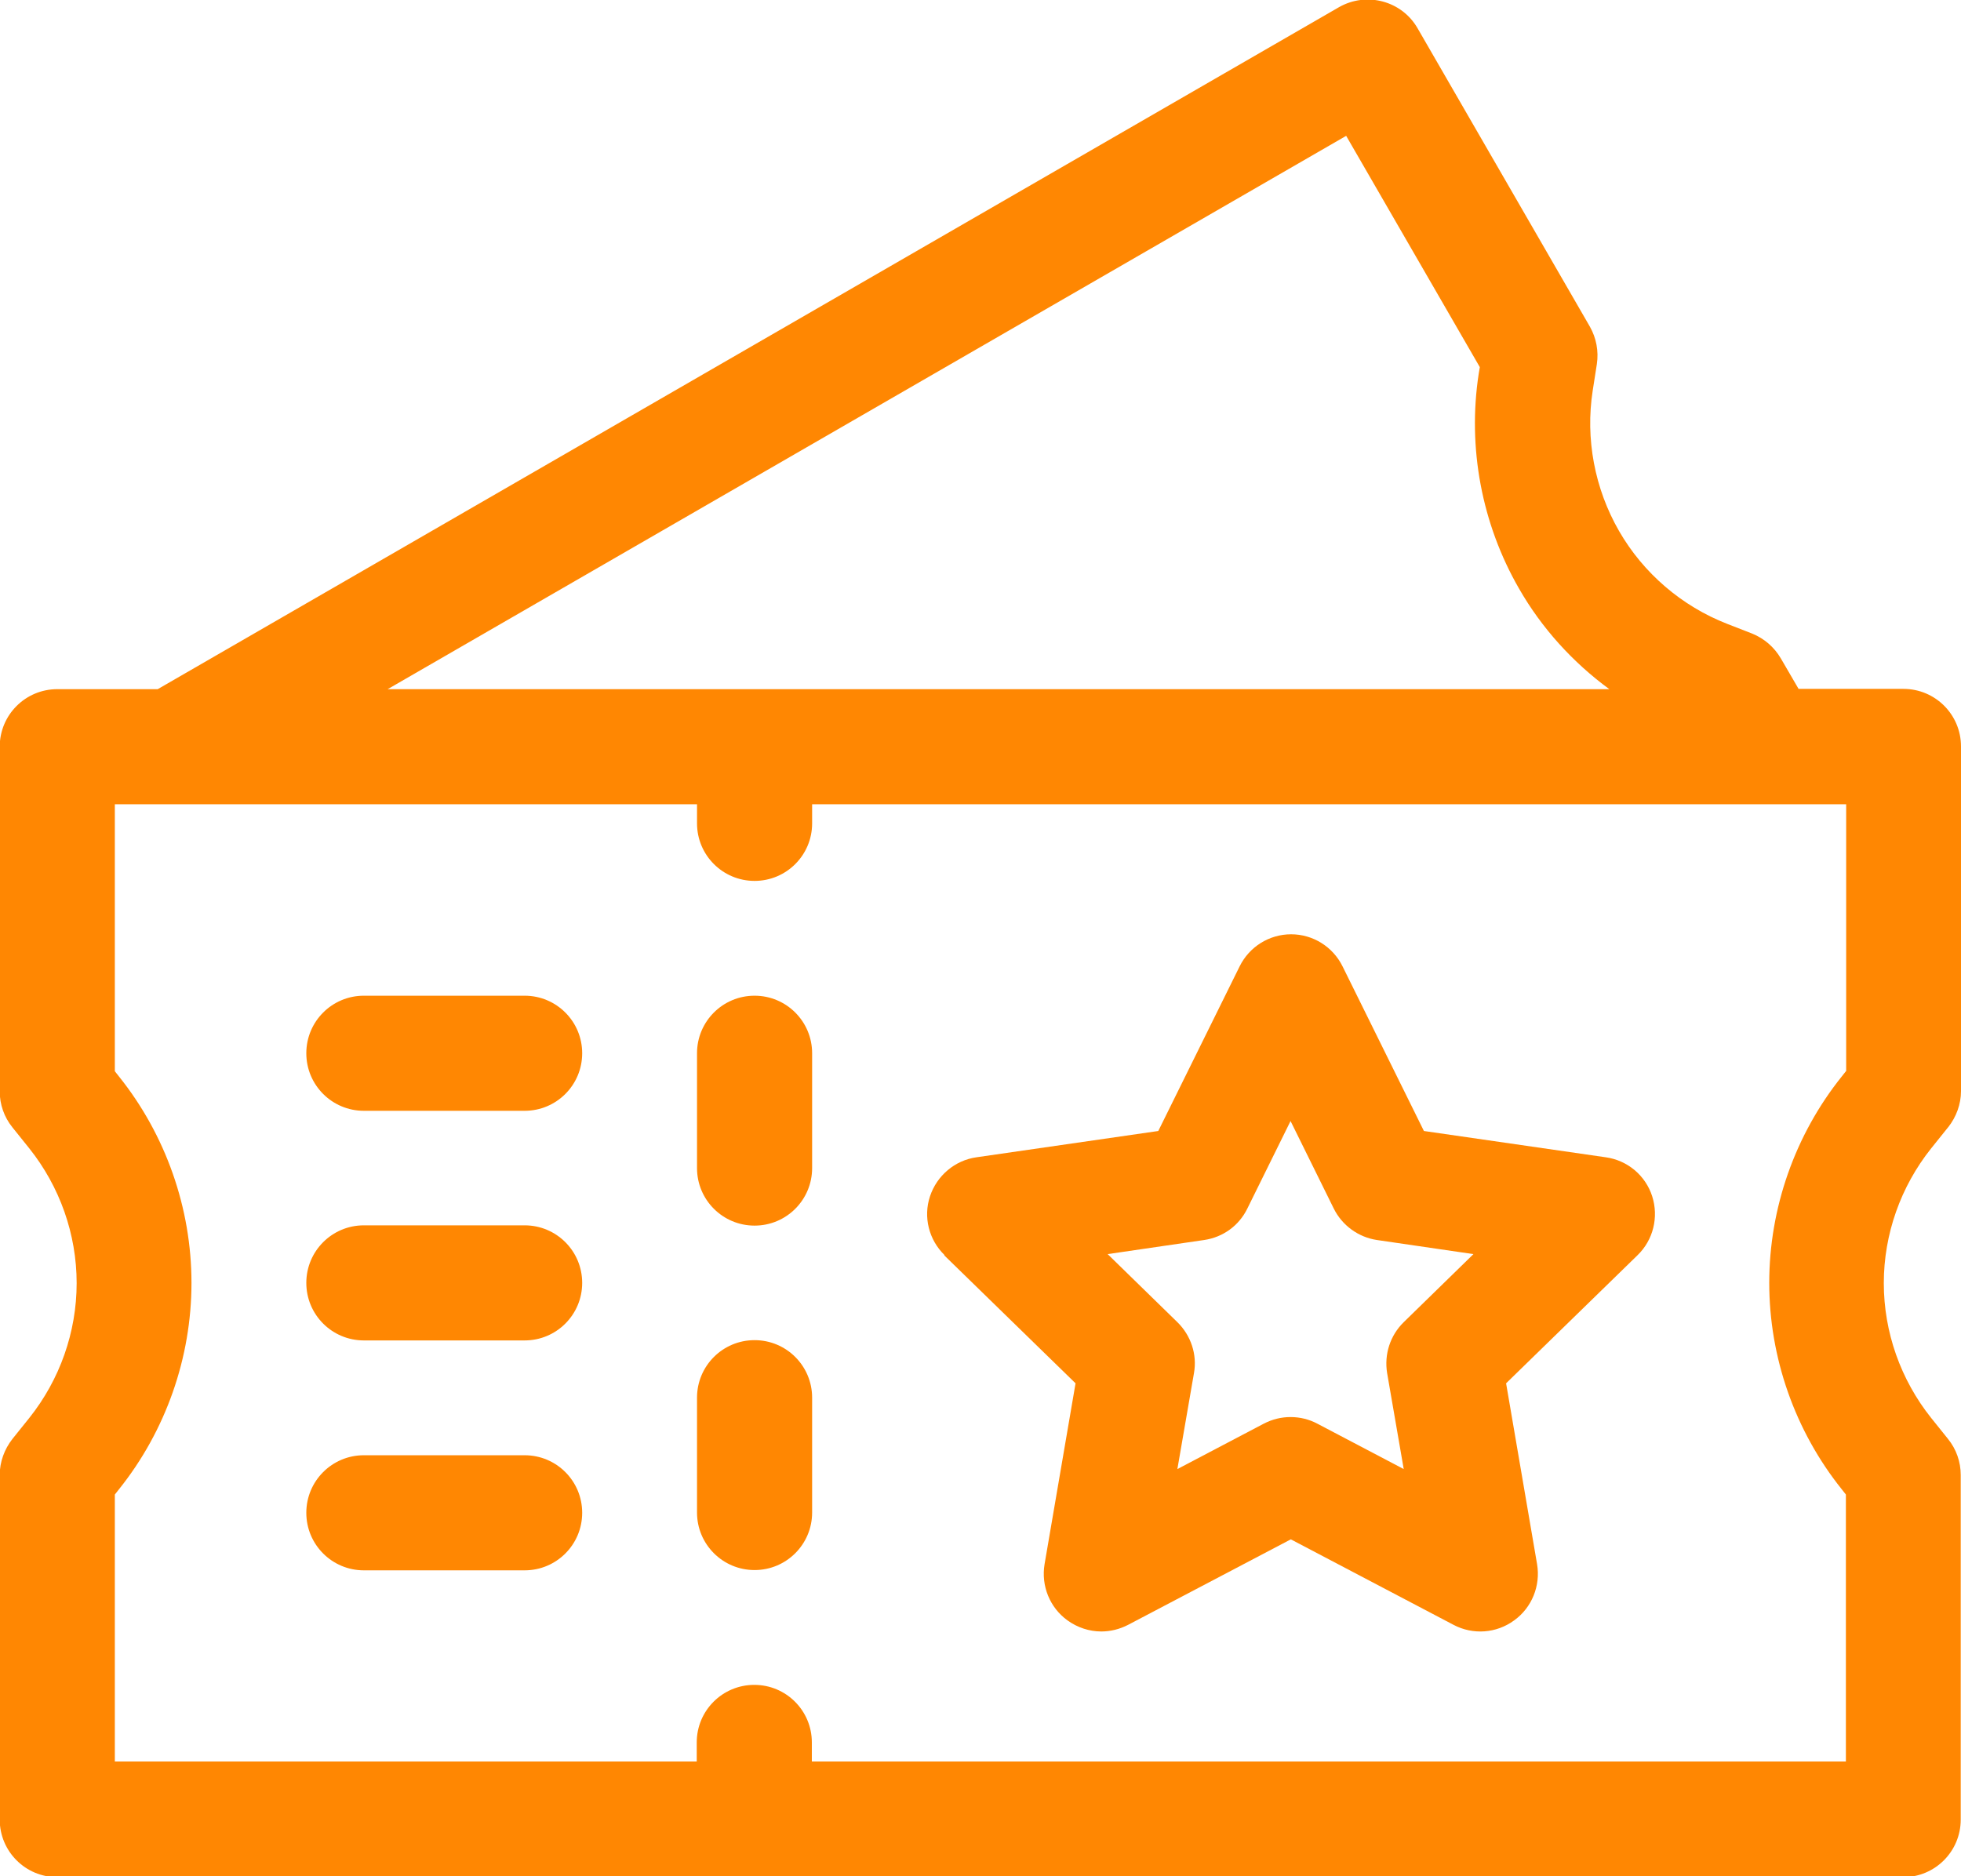
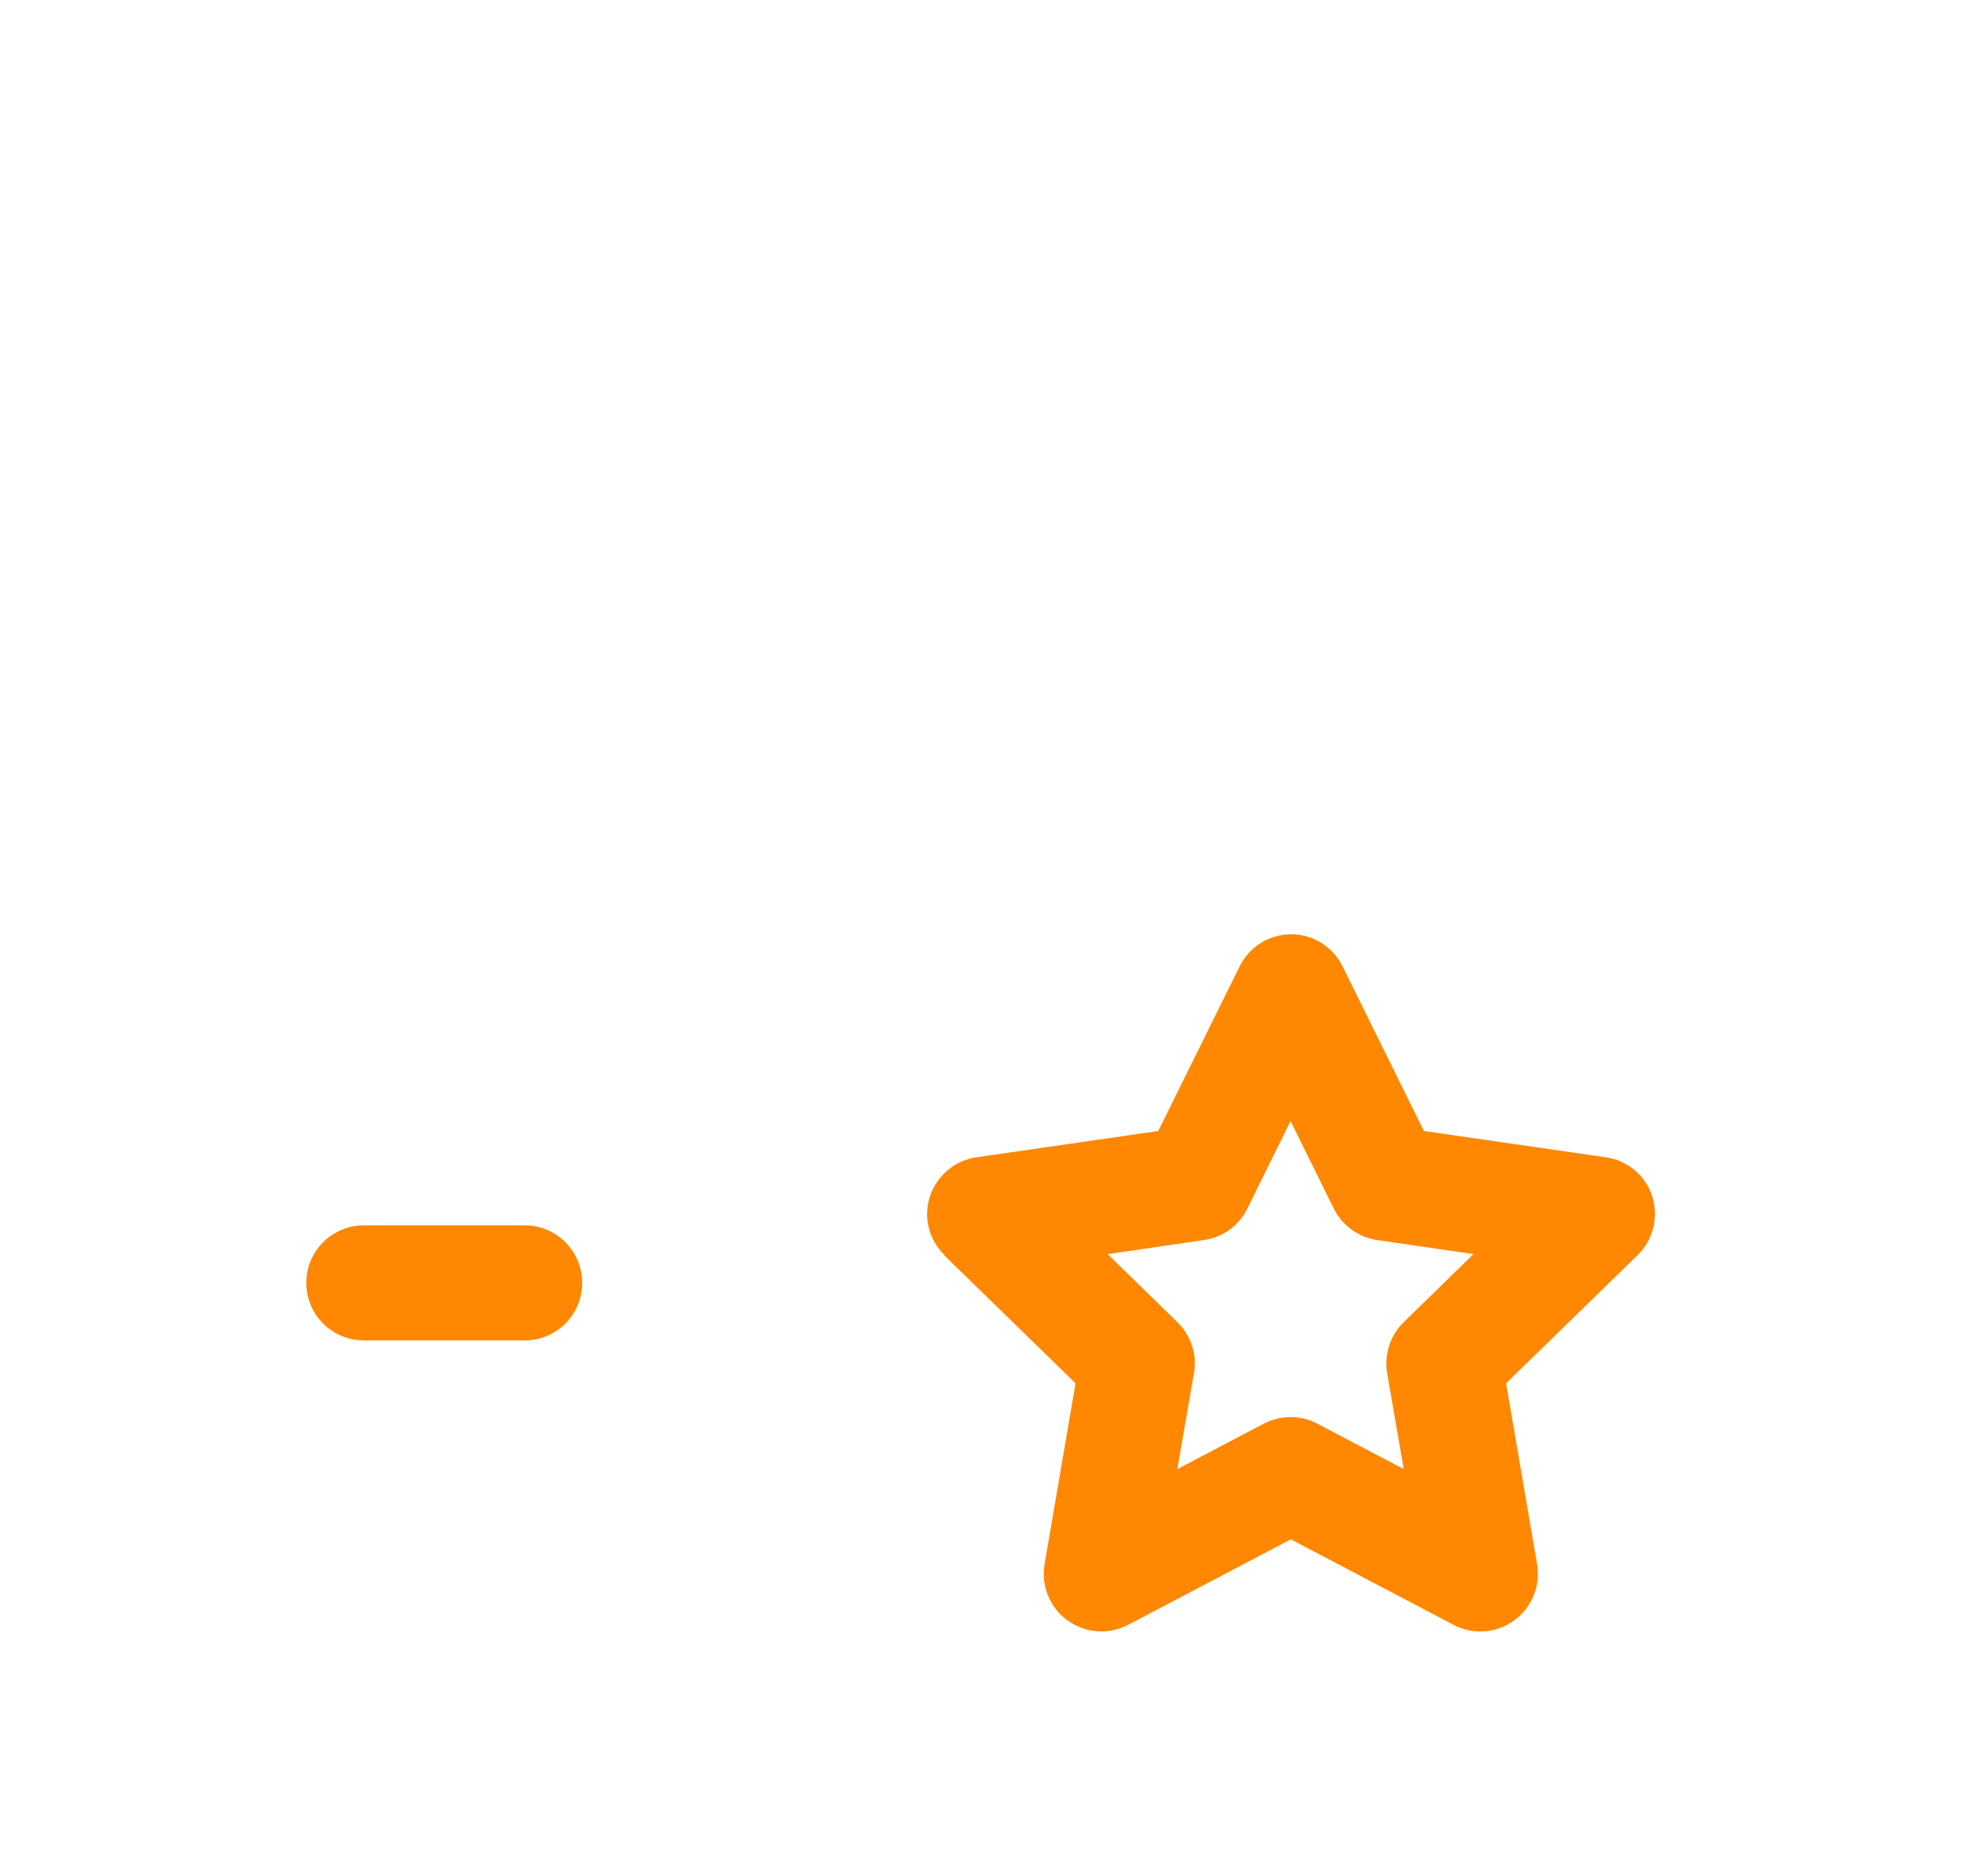
<svg xmlns="http://www.w3.org/2000/svg" id="Ebene_2" viewBox="0 0 70.87 67.82">
  <defs>
    <style>.cls-1{fill:#ff8702;stroke-width:0px;}</style>
  </defs>
  <g id="Ebene_1-2">
-     <path class="cls-1" d="M70.41,40.74c.29-.37.46-.83.46-1.3v-12.46c0-1.15-.93-2.08-2.08-2.08h-3.79l-.64-1.1c-.24-.41-.6-.72-1.04-.9l-.9-.35c-1.64-.64-3.03-1.83-3.91-3.36-.88-1.53-1.22-3.33-.95-5.07l.15-.96c.07-.47-.02-.94-.25-1.35l-6.23-10.79c-.57-.99-1.84-1.33-2.84-.76L5.7,24.91h-3.63c-1.15,0-2.08.93-2.08,2.08v12.46c0,.47.16.93.46,1.3l.61.76c1.1,1.38,1.71,3.1,1.71,4.87s-.61,3.49-1.71,4.87l-.61.76c-.29.37-.46.83-.46,1.3v12.46c0,1.15.93,2.08,2.08,2.08h66.71c1.15,0,2.08-.93,2.08-2.08v-12.46c0-.47-.16-.93-.46-1.3l-.61-.76c-1.1-1.38-1.71-3.1-1.71-4.87s.61-3.49,1.71-4.87l.61-.76ZM48.65,4.91l4.83,8.36-.04.24c-.41,2.67.11,5.43,1.46,7.77.82,1.43,1.94,2.66,3.26,3.63H14.01L48.65,4.91ZM66.71,38.72l-.15.19c-1.69,2.11-2.62,4.76-2.62,7.46s.93,5.35,2.62,7.46l.15.19v9.65H29.34v-.69c0-1.15-.93-2.08-2.08-2.08s-2.08.93-2.08,2.08v.69H4.15v-9.65l.15-.19c1.69-2.11,2.62-4.76,2.62-7.46s-.93-5.35-2.62-7.46l-.15-.19v-9.65h2.11s0,0,0,0c0,0,0,0,0,0h18.93v.69c0,1.15.93,2.08,2.08,2.08s2.08-.93,2.08-2.08v-.69h37.37v9.65Z" />
    <path class="cls-1" d="M34.12,45.37l4.75,4.63-1.12,6.54c-.13.78.19,1.57.83,2.03.36.26.79.4,1.22.4.33,0,.66-.08.97-.24l5.88-3.09,5.88,3.09c.7.37,1.55.31,2.19-.16.64-.46.96-1.25.83-2.03l-1.12-6.54,4.75-4.63c.57-.55.77-1.38.53-2.13s-.89-1.3-1.68-1.41l-6.57-.95-2.94-5.95c-.35-.71-1.07-1.16-1.86-1.16s-1.51.45-1.86,1.16l-2.94,5.95-6.57.95c-.78.11-1.43.66-1.68,1.41s-.04,1.58.53,2.13ZM43.52,44.82c.68-.1,1.26-.52,1.56-1.14l1.56-3.16,1.56,3.16c.3.61.89,1.04,1.56,1.14l3.49.51-2.52,2.46c-.49.48-.71,1.16-.6,1.84l.6,3.47-3.12-1.64c-.3-.16-.63-.24-.97-.24s-.66.08-.97.24l-3.12,1.64.6-3.47c.12-.67-.11-1.36-.6-1.84l-2.52-2.46,3.49-.51Z" />
-     <path class="cls-1" d="M27.27,35.99c-1.15,0-2.08.93-2.08,2.08v4.15c0,1.15.93,2.08,2.08,2.08s2.08-.93,2.08-2.08v-4.15c0-1.15-.93-2.08-2.08-2.08Z" />
-     <path class="cls-1" d="M27.27,48.44c-1.15,0-2.08.93-2.08,2.08v4.15c0,1.15.93,2.08,2.08,2.08s2.08-.93,2.08-2.08v-4.15c0-1.15-.93-2.08-2.08-2.08Z" />
-     <path class="cls-1" d="M18.96,35.99h-5.81c-1.15,0-2.08.93-2.08,2.08s.93,2.08,2.08,2.08h5.81c1.15,0,2.08-.93,2.08-2.08s-.93-2.08-2.08-2.08Z" />
    <path class="cls-1" d="M18.96,44.29h-5.81c-1.15,0-2.08.93-2.08,2.08s.93,2.08,2.08,2.08h5.81c1.15,0,2.08-.93,2.08-2.08s-.93-2.08-2.08-2.08Z" />
-     <path class="cls-1" d="M18.96,52.6h-5.81c-1.15,0-2.08.93-2.08,2.08s.93,2.08,2.08,2.08h5.81c1.15,0,2.08-.93,2.08-2.08s-.93-2.08-2.08-2.08Z" />
  </g>
</svg>